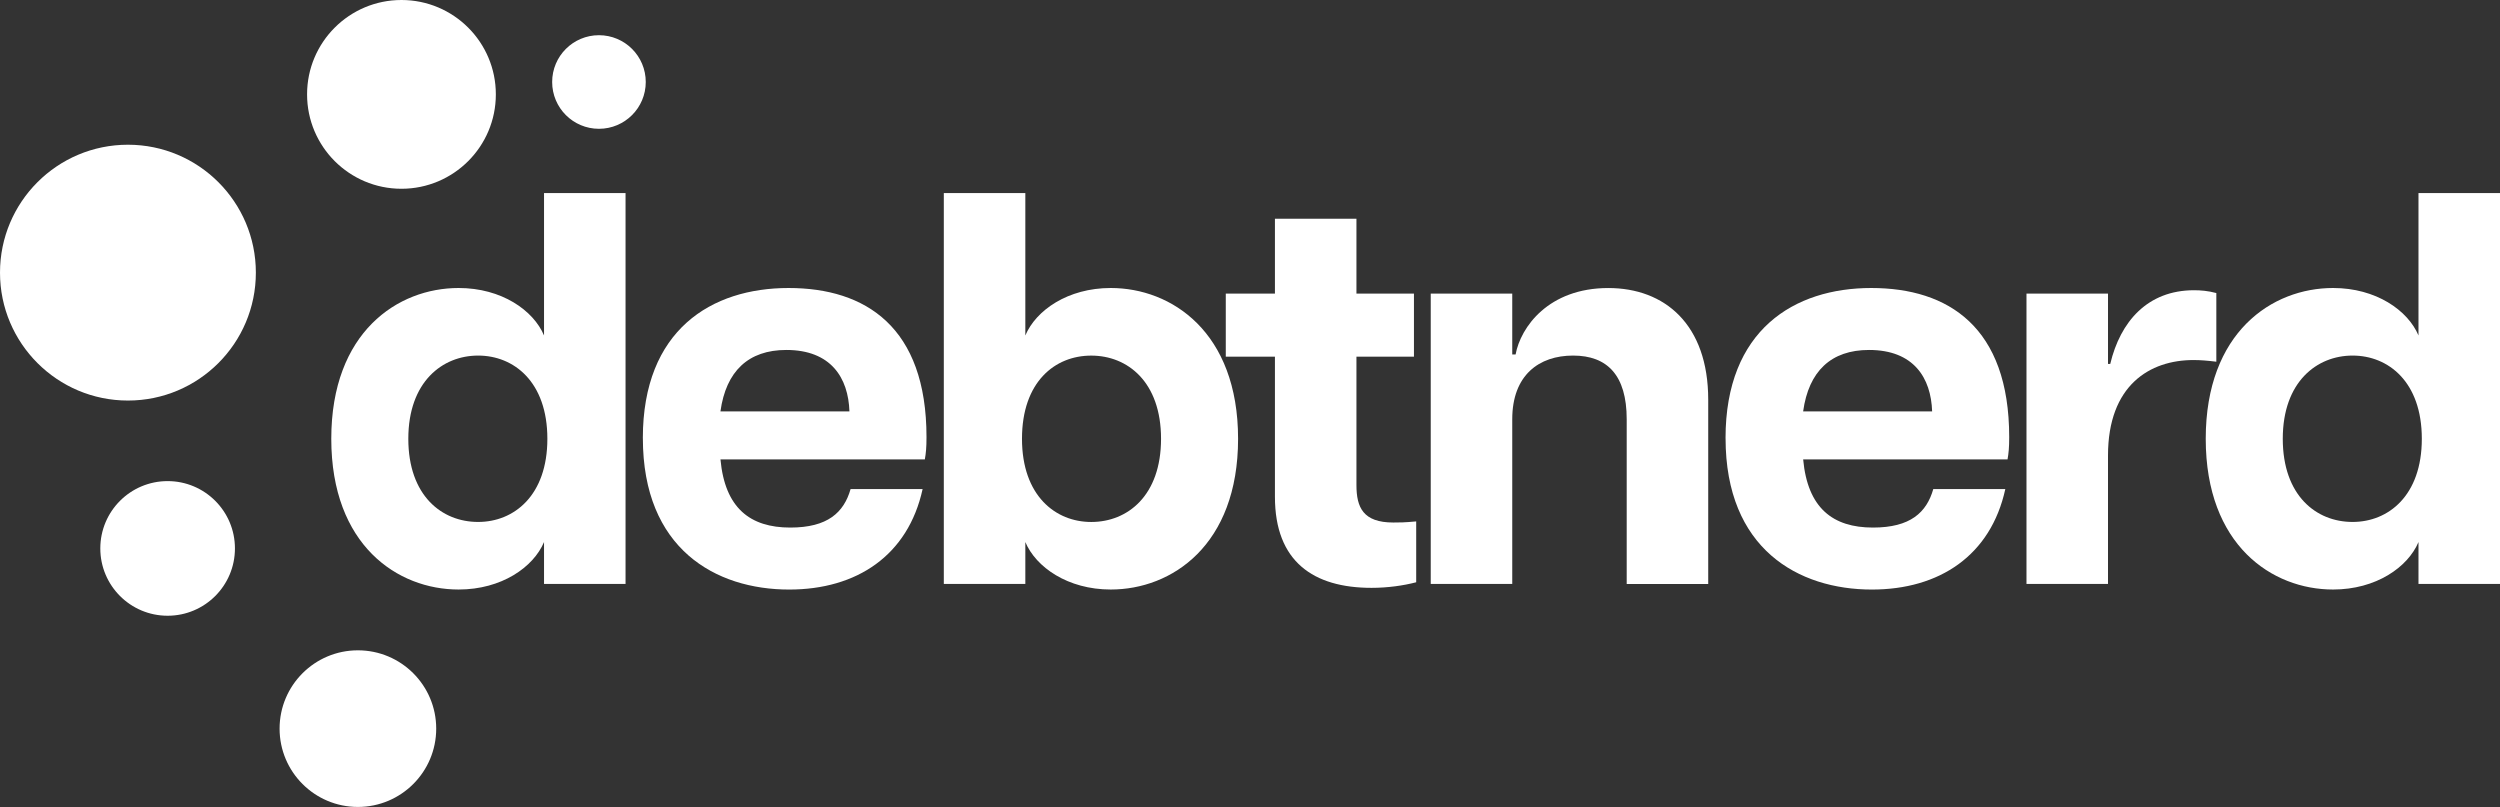
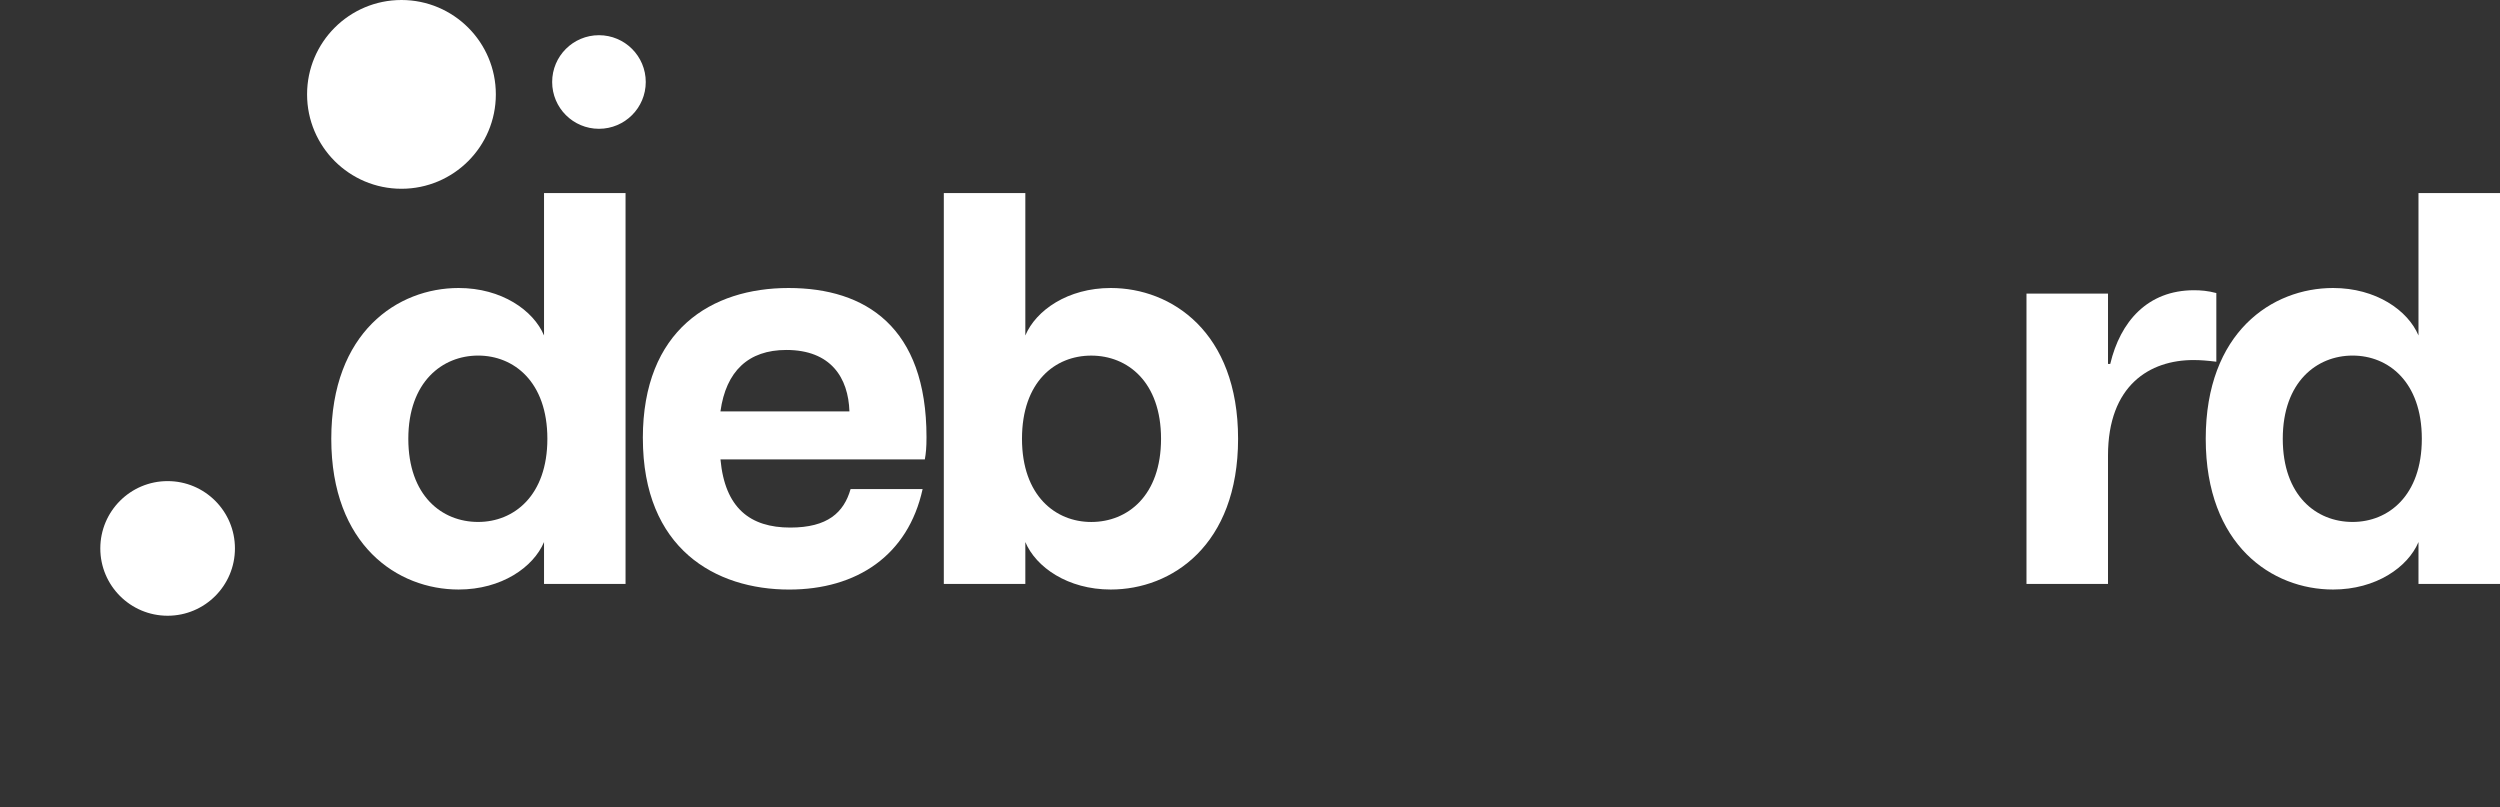
<svg xmlns="http://www.w3.org/2000/svg" id="Layer_1" viewBox="0 0 882.03 284.71">
  <rect x="0" y="0" width="882.03" height="284.71" fill="#333333" stroke="none" />
  <defs>
    <style>.cls-1{fill:#fff;stroke-width:0px;}</style>
  </defs>
-   <path class="cls-1" d="m90.27,96.19c0,24.93-20.21,45.13-45.13,45.13S0,121.12,0,96.19s20.21-45.13,45.14-45.13,45.13,20.21,45.13,45.13" />
  <path class="cls-1" d="m174.94,33.3c0,18.39-14.91,33.3-33.3,33.3s-33.3-14.91-33.3-33.3S123.24,0,141.64,0s33.3,14.91,33.3,33.3" />
  <path class="cls-1" d="m82.89,193.49c0,13.12-10.63,23.75-23.75,23.75s-23.75-10.63-23.75-23.75,10.63-23.75,23.75-23.75,23.75,10.63,23.75,23.75" />
-   <path class="cls-1" d="m153.9,257.07c0,15.26-12.37,27.63-27.63,27.63s-27.63-12.37-27.63-27.63,12.37-27.63,27.63-27.63,27.63,12.37,27.63,27.63" />
  <path class="cls-1" d="m227.83,28.93c0,9.12-7.39,16.51-16.51,16.51s-16.51-7.39-16.51-16.51,7.39-16.51,16.51-16.51,16.51,7.39,16.51,16.51" />
  <path class="cls-1" d="m116.88,154.8c0-37.63,23.44-53.19,44.92-53.19,15.17,0,26.4,7.88,30.14,16.75v-50.24h28.76v137.9h-28.76v-14.78c-3.74,8.87-14.97,16.75-30.14,16.75-21.47,0-44.92-15.56-44.92-53.19Zm51.81,29.35c12.61,0,24.43-9.26,24.43-29.35s-11.82-29.35-24.43-29.35-24.63,9.26-24.63,29.35,11.82,29.35,24.63,29.35Z" />
  <path class="cls-1" d="m226.8,154.6c0-38.22,24.23-52.99,51.42-52.99s48.66,13.79,48.66,52.6c0,3.74-.2,5.71-.59,7.88h-72.1c1.58,17.14,10.44,24.04,24.63,24.04,13.2,0,18.91-5.32,21.28-13.59h25.41c-5.12,23.44-23.25,35.46-47.08,35.46-26,0-51.62-14.38-51.62-53.39Zm72.89-9.46c-.39-11.82-6.5-21.67-22.26-21.67-13.4,0-21.28,7.49-23.25,21.67h45.51Z" />
  <path class="cls-1" d="m361.75,191.25v14.78h-28.76V68.12h28.76v50.24c3.74-8.87,14.97-16.75,30.14-16.75,21.47,0,44.92,15.56,44.92,53.19s-23.44,53.19-44.92,53.19c-15.17,0-26.4-7.88-30.14-16.75Zm23.25-7.09c12.81,0,24.63-9.26,24.63-29.35s-11.82-29.35-24.63-29.35-24.43,9.26-24.43,29.35,11.82,29.35,24.43,29.35Z" />
-   <path class="cls-1" d="m449.81,175.29v-49.45h-17.34v-22.26h17.34v-26.4h28.76v26.4h20.29v22.26h-20.29v45.31c0,7.88,2.36,13.2,13,13.2,2.17,0,3.94,0,8.08-.39v21.47c-4.53,1.18-10.05,1.97-15.76,1.97-20.49,0-34.08-9.26-34.08-32.11Z" />
-   <path class="cls-1" d="m555.01,125.45c-12.02,0-21.47,6.9-21.47,22.46v58.12h-28.76v-102.44h28.76v21.47h1.18c1.77-9.65,11.62-23.44,32.7-23.44,19.9,0,35.26,12.81,35.26,39.4v65.01h-28.76v-58.12c0-15.56-6.89-22.46-18.91-22.46Z" />
-   <path class="cls-1" d="m608.79,154.6c0-38.22,24.23-52.99,51.42-52.99s48.66,13.79,48.66,52.6c0,3.74-.2,5.71-.59,7.88h-72.1c1.58,17.14,10.44,24.04,24.63,24.04,13.2,0,18.91-5.32,21.28-13.59h25.41c-5.12,23.44-23.25,35.46-47.08,35.46-26,0-51.62-14.38-51.62-53.39Zm72.89-9.46c-.39-11.82-6.5-21.67-22.26-21.67-13.4,0-21.28,7.49-23.25,21.67h45.51Z" />
  <path class="cls-1" d="m714.97,103.58h28.76v24.82h.79c3.55-14.97,13.2-26,29.55-26,2.36,0,4.92.2,7.88.99v24.23c-3.15-.39-5.52-.59-8.08-.59-15.37,0-30.14,8.87-30.14,33.69v45.31h-28.76v-102.44Z" />
  <path class="cls-1" d="m778.21,154.8c0-37.63,23.44-53.19,44.92-53.19,15.17,0,26.4,7.88,30.14,16.75v-50.24h28.76v137.9h-28.76v-14.78c-3.74,8.87-14.97,16.75-30.14,16.75-21.47,0-44.92-15.56-44.92-53.19Zm51.81,29.35c12.61,0,24.43-9.26,24.43-29.35s-11.82-29.35-24.43-29.35-24.63,9.26-24.63,29.35,11.82,29.35,24.63,29.35Z" />
</svg>